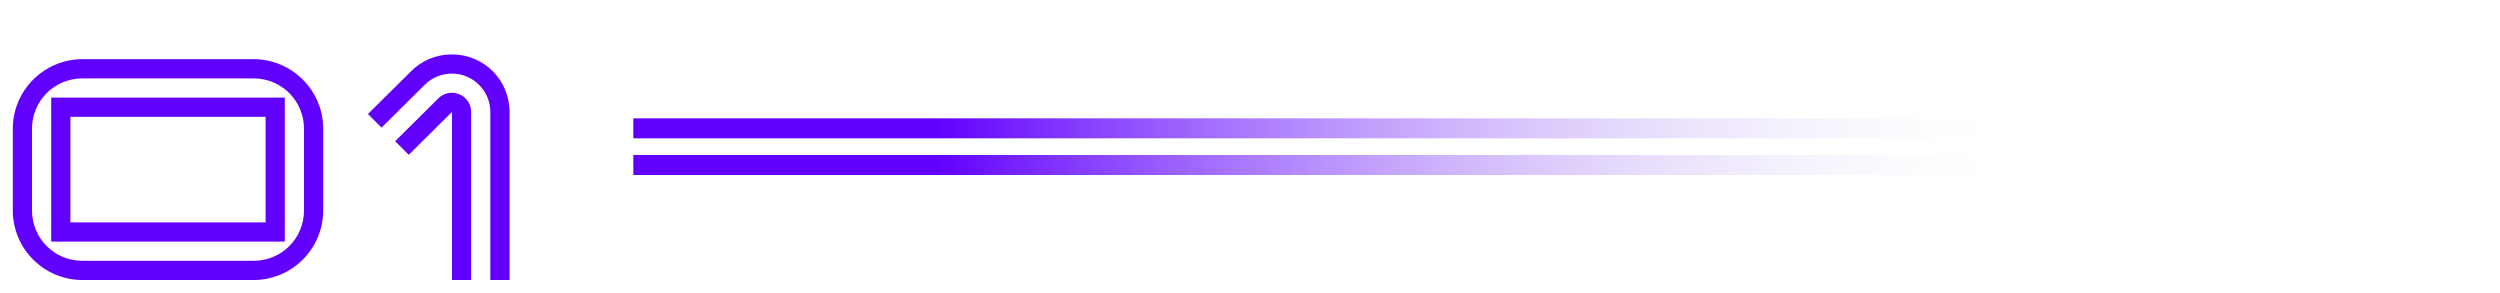
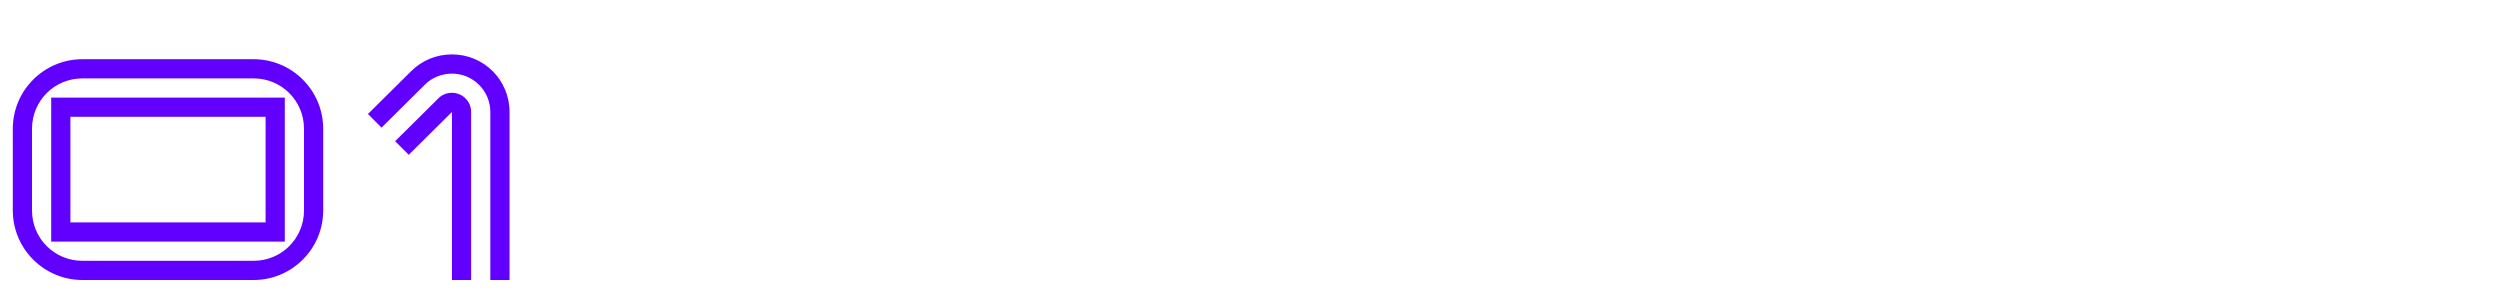
<svg xmlns="http://www.w3.org/2000/svg" width="375" height="44" viewBox="0 0 375 44" fill="none">
  <path d="M48.48 19.32C48.48 13.56 43.8 8.88 38.04 8.88H12.36C6.6 8.88 1.92 13.56 1.92 19.32V31.56C1.92 37.32 6.6 42 12.36 42H38.04C43.8 42 48.48 37.32 48.48 31.56V19.32ZM45.6 31.56C45.6 35.76 42.24 39.12 38.04 39.12H12.36C8.16 39.12 4.8 35.76 4.8 31.56V19.32C4.8 15.12 8.16 11.76 12.36 11.76H38.04C42.24 11.76 45.6 15.12 45.6 19.32V31.56ZM42.72 14.64H7.68V36.24H42.72V14.64ZM10.56 33.36V17.52H39.84V33.36H10.56ZM73.551 42H76.431V16.8C76.431 12 72.591 8.16 67.791 8.16C65.391 8.16 63.231 9.12 61.671 10.68L55.191 17.1L57.231 19.14L63.771 12.66C64.791 11.64 66.291 11.04 67.791 11.04C70.971 11.04 73.551 13.62 73.551 16.8V42ZM67.791 42H70.671C70.671 42 70.671 42 70.671 16.8C70.671 15.18 69.351 13.92 67.791 13.92C67.011 13.92 66.291 14.22 65.811 14.7L59.271 21.18L61.311 23.22L67.791 16.8V42Z" fill="#6100FF" />
-   <path d="M335.119 24.75L95 24.75M335.119 19.25L95 19.25" stroke="url(#paint0_linear_24_49118)" stroke-width="3" />
  <defs>
    <linearGradient id="paint0_linear_24_49118" x1="140.724" y1="24.75" x2="300.511" y2="24.75" gradientUnits="userSpaceOnUse">
      <stop stop-color="#6100FF" />
      <stop offset="1" stop-color="#E7E8F2" stop-opacity="0" />
    </linearGradient>
  </defs>
</svg>